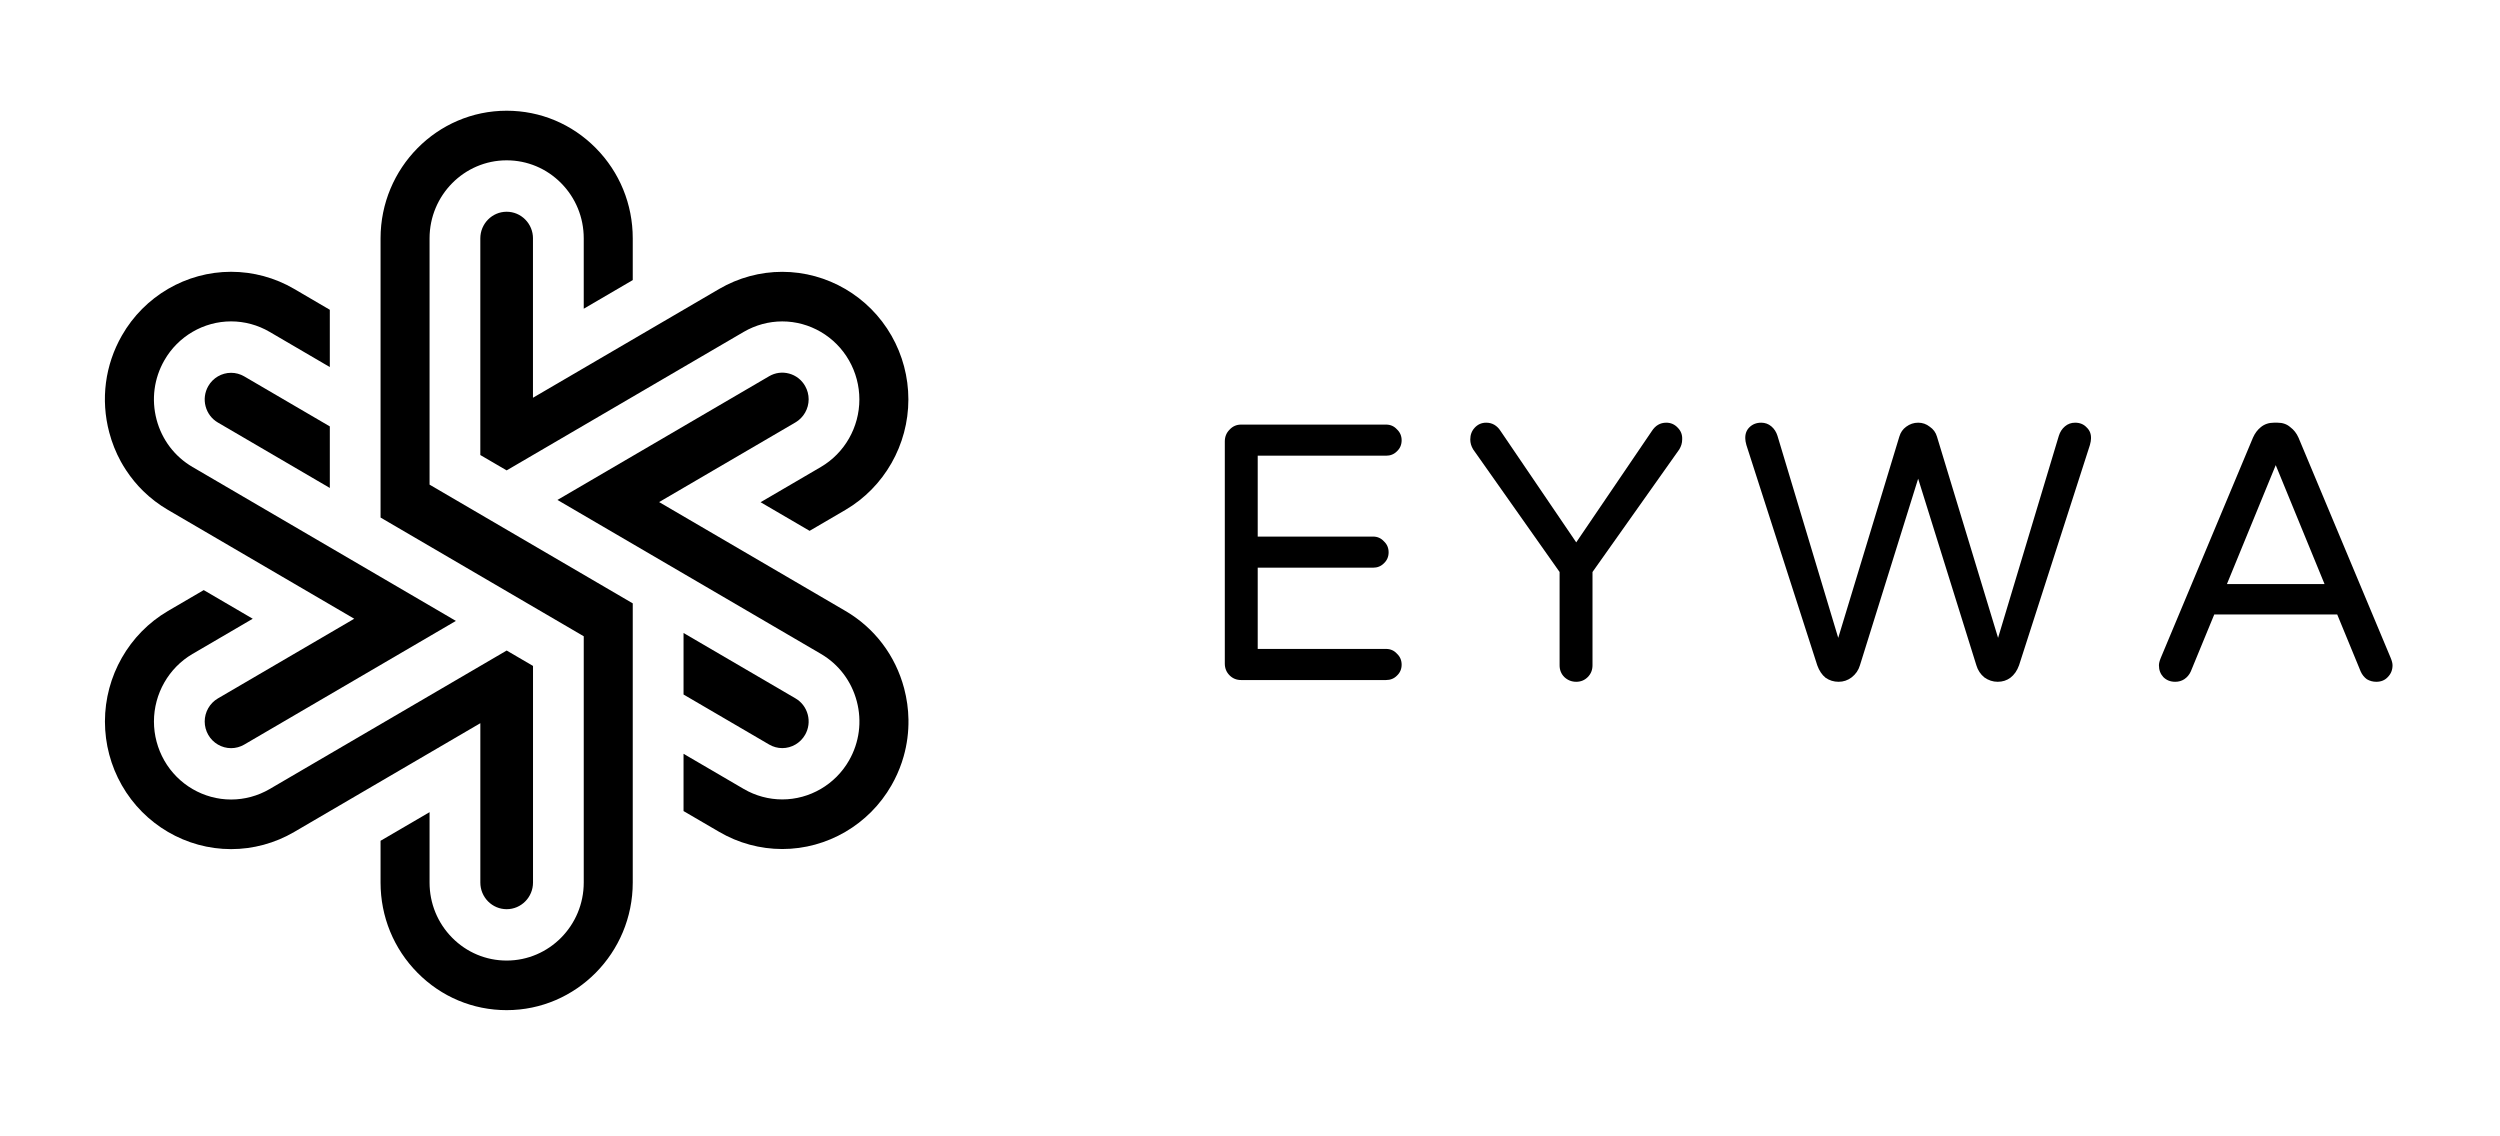
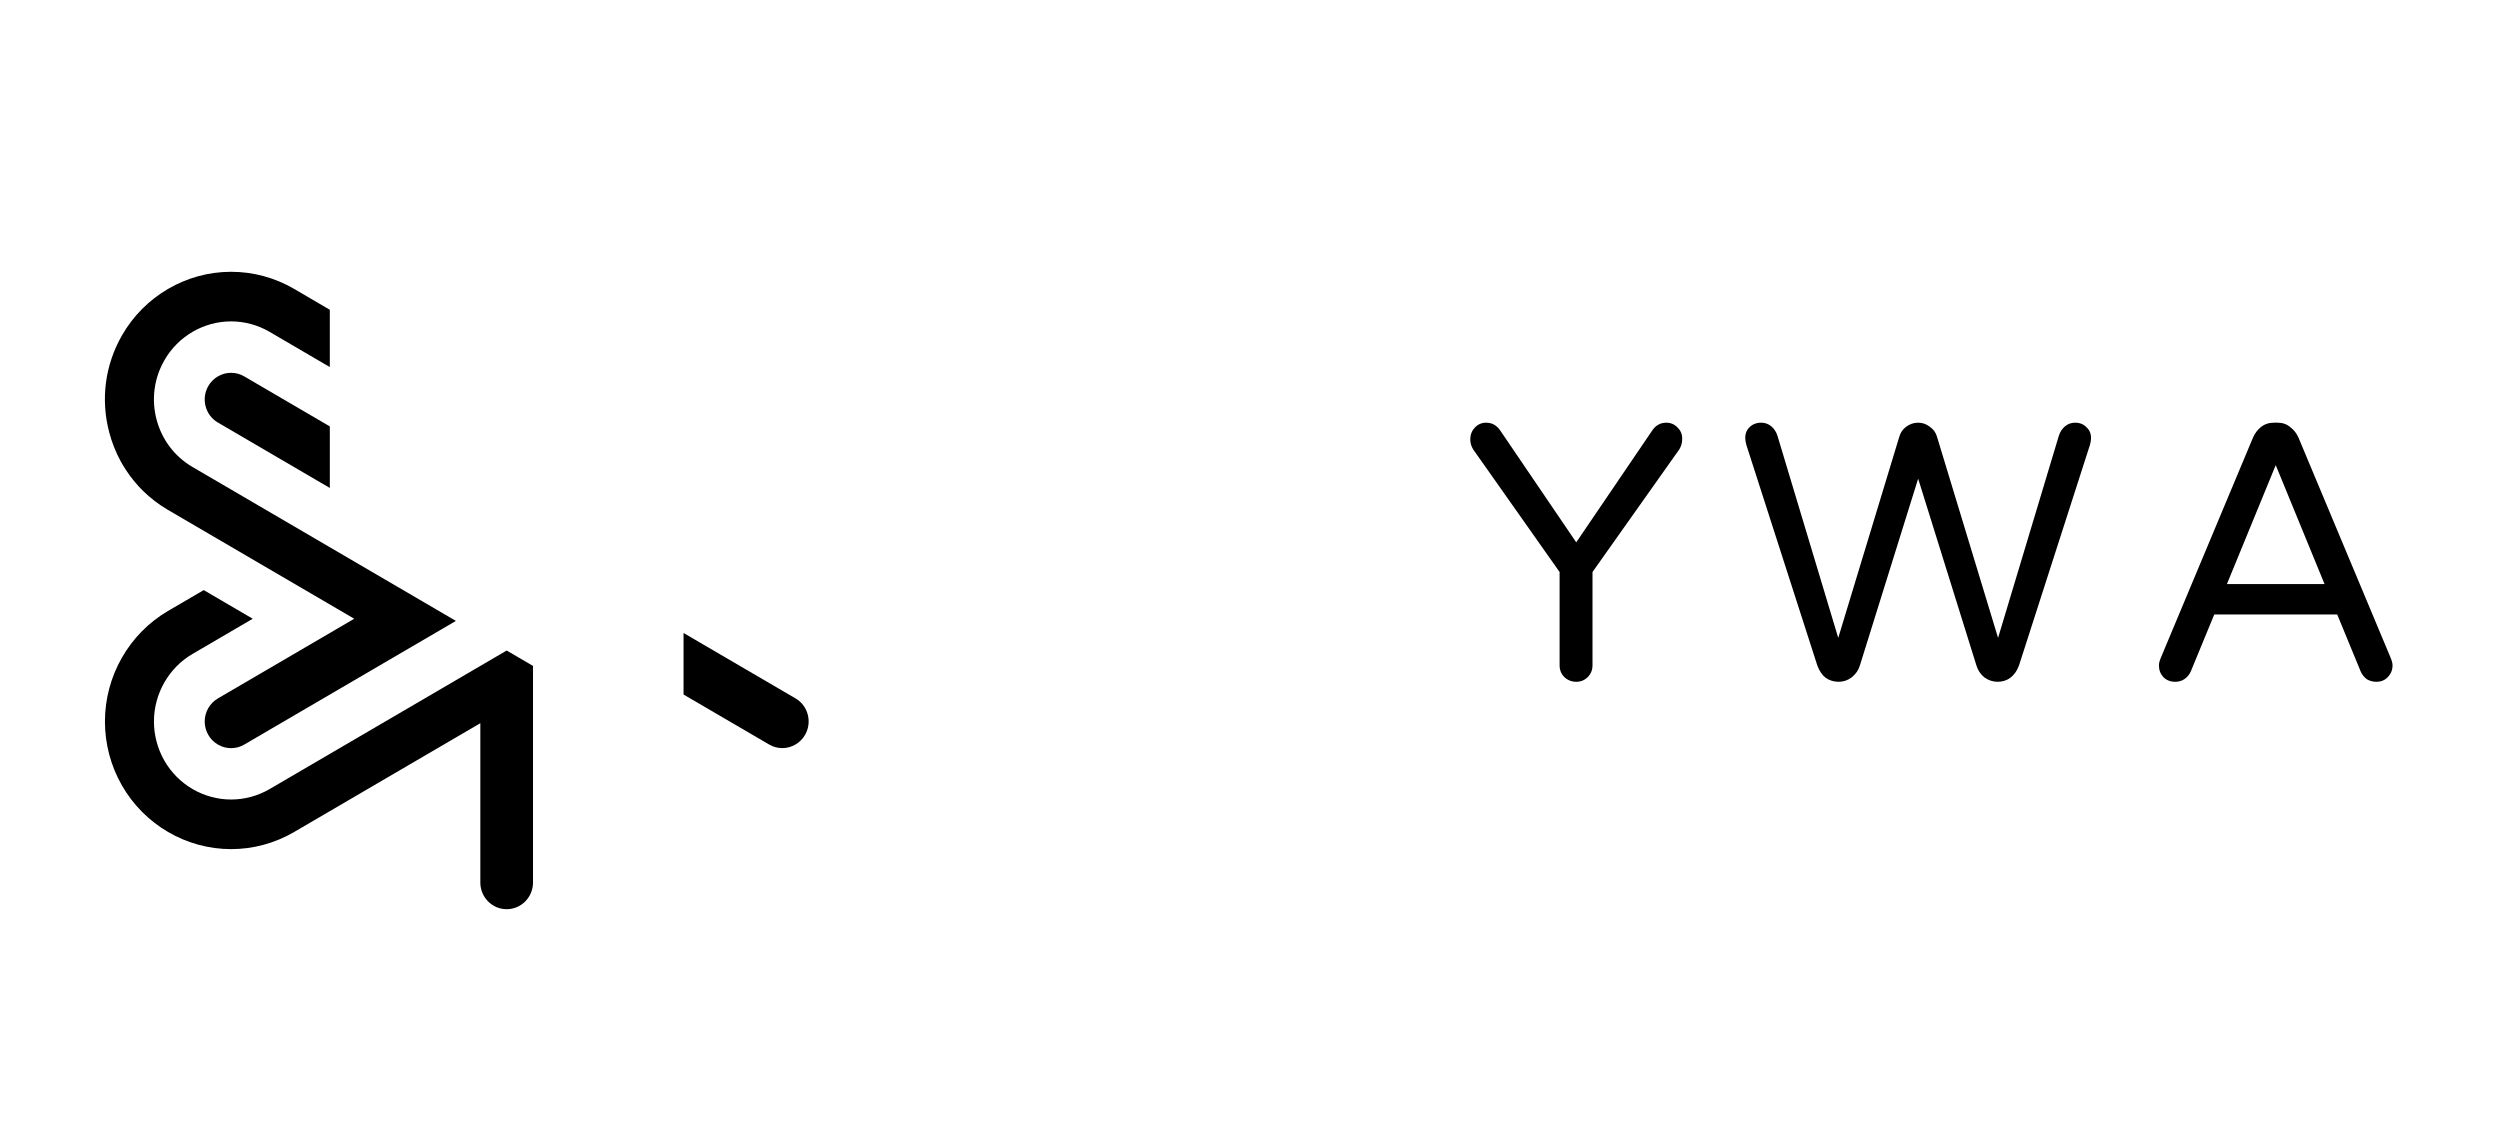
<svg xmlns="http://www.w3.org/2000/svg" width="429" height="195" viewBox="0 0 429 195" fill="none">
-   <path d="M212.97 116.694C212.184 116.694 211.522 116.422 210.984 115.878C210.446 115.334 210.177 114.664 210.177 113.868V75.749C210.177 74.953 210.446 74.283 210.984 73.739C211.522 73.153 212.184 72.86 212.97 72.86H237.853C238.597 72.86 239.218 73.132 239.714 73.676C240.252 74.179 240.521 74.807 240.521 75.56C240.521 76.314 240.252 76.942 239.714 77.444C239.218 77.947 238.597 78.198 237.853 78.198H215.824V92.077H235.619C236.363 92.077 236.984 92.349 237.48 92.893C238.018 93.395 238.287 94.023 238.287 94.777C238.287 95.531 238.018 96.159 237.48 96.661C236.984 97.163 236.363 97.415 235.619 97.415H215.824V111.356H237.853C238.597 111.356 239.218 111.628 239.714 112.173C240.252 112.675 240.521 113.303 240.521 114.057C240.521 114.81 240.252 115.438 239.714 115.941C239.218 116.443 238.597 116.694 237.853 116.694H212.97Z" fill="black" />
  <path d="M270.481 116.995C269.695 116.995 269.012 116.723 268.433 116.179C267.895 115.634 267.626 114.965 267.626 114.169V98.155L252.795 77.117C252.465 76.573 252.299 76.008 252.299 75.421C252.299 74.626 252.547 73.956 253.044 73.412C253.582 72.826 254.243 72.533 255.029 72.533C256.064 72.533 256.891 73.014 257.511 73.977L270.481 93.068L283.45 73.977C284.07 73.014 284.897 72.533 285.932 72.533C286.718 72.533 287.379 72.826 287.917 73.412C288.455 73.956 288.703 74.626 288.662 75.421C288.662 76.008 288.496 76.573 288.165 77.117L273.273 98.155V114.169C273.273 114.965 273.004 115.634 272.466 116.179C271.928 116.723 271.267 116.995 270.481 116.995Z" fill="black" />
  <path d="M315.503 116.995C314.675 116.995 313.931 116.764 313.269 116.304C312.648 115.802 312.172 115.09 311.842 114.169L299.679 76.363C299.555 75.903 299.493 75.547 299.493 75.296C299.452 74.5 299.679 73.852 300.176 73.349C300.713 72.805 301.396 72.533 302.223 72.533C302.885 72.533 303.464 72.742 303.961 73.161C304.457 73.579 304.809 74.124 305.016 74.793L315.441 109.459L325.927 74.919C326.134 74.207 326.527 73.642 327.106 73.223C327.727 72.763 328.41 72.533 329.154 72.533C329.899 72.533 330.561 72.763 331.14 73.223C331.76 73.642 332.174 74.207 332.381 74.919L342.868 109.459L353.293 74.793C353.5 74.124 353.851 73.579 354.348 73.161C354.844 72.742 355.423 72.533 356.085 72.533C356.912 72.533 357.574 72.805 358.071 73.349C358.609 73.852 358.857 74.5 358.815 75.296C358.815 75.547 358.753 75.903 358.629 76.363L346.467 114.169C346.136 115.09 345.64 115.802 344.978 116.304C344.357 116.764 343.633 116.995 342.806 116.995C341.978 116.995 341.213 116.744 340.51 116.241C339.848 115.697 339.393 115.006 339.145 114.169L329.154 82.141L319.164 114.169C318.916 115.006 318.44 115.697 317.737 116.241C317.075 116.744 316.33 116.995 315.503 116.995Z" fill="black" />
  <path d="M373.265 116.995C372.438 116.995 371.755 116.723 371.217 116.179C370.721 115.634 370.473 114.965 370.473 114.169C370.473 113.834 370.576 113.416 370.783 112.913L386.606 75.108C386.937 74.354 387.392 73.747 387.971 73.286C388.592 72.784 389.337 72.533 390.205 72.533H390.826C391.695 72.533 392.419 72.784 392.998 73.286C393.618 73.747 394.094 74.354 394.425 75.108L410.248 112.913C410.455 113.416 410.559 113.834 410.559 114.169C410.559 114.965 410.29 115.634 409.752 116.179C409.256 116.723 408.594 116.995 407.766 116.995C407.187 116.995 406.649 116.849 406.153 116.556C405.698 116.221 405.346 115.781 405.098 115.236L401.065 105.44H379.967L375.933 115.236C375.685 115.781 375.313 116.221 374.816 116.556C374.361 116.849 373.844 116.995 373.265 116.995ZM382.139 100.227H398.893L390.516 79.817L382.139 100.227Z" fill="black" />
-   <path d="M73.713 40.899C73.713 33.517 79.648 27.512 86.942 27.512C90.476 27.512 93.798 28.904 96.296 31.432C98.794 33.96 100.17 37.323 100.17 40.899V52.978L108.58 48.062V40.899C108.58 35.049 106.329 29.549 102.244 25.413C98.157 21.277 92.724 19 86.943 19C75.011 19 65.304 28.823 65.304 40.899V88.811L100.171 109.186V151.443C100.171 158.826 94.237 164.831 86.943 164.831C83.408 164.831 80.085 163.439 77.587 160.911C75.09 158.383 73.713 155.02 73.713 151.443V139.368L65.303 144.279V151.443C65.303 157.296 67.556 162.796 71.644 166.929C75.73 171.065 81.163 173.341 86.942 173.341C98.874 173.341 108.58 163.518 108.58 151.442V103.538L73.713 83.164V40.899Z" fill="black" />
-   <path d="M145.064 104.831L113.104 86.156L136.505 72.481C137.898 71.664 138.765 70.147 138.765 68.521C138.765 67.723 138.556 66.934 138.157 66.237C137.553 65.177 136.579 64.421 135.414 64.106C134.249 63.789 133.032 63.949 131.986 64.56L95.656 85.79L140.858 112.2C143.918 113.986 146.108 116.876 147.023 120.335C147.937 123.791 147.466 127.399 145.694 130.496C143.341 134.619 138.951 137.181 134.237 137.181C131.927 137.181 129.645 136.563 127.639 135.394L117.295 129.35V139.179L123.442 142.766C126.722 144.681 130.455 145.693 134.239 145.693C141.945 145.693 149.125 141.504 152.977 134.759C153.339 134.127 153.671 133.476 153.965 132.821V132.819C154.259 132.167 154.523 131.494 154.751 130.818C154.865 130.478 154.97 130.138 155.067 129.795C155.65 127.74 155.927 125.614 155.892 123.477C155.864 121.683 155.614 119.884 155.151 118.132C153.655 112.477 150.072 107.753 145.064 104.831Z" fill="black" />
-   <path d="M91.46 40.909C91.46 39.687 90.99 38.538 90.137 37.675C89.283 36.811 88.148 36.335 86.941 36.335C84.449 36.335 82.423 38.388 82.423 40.909V78.082L86.941 80.719L127.623 56.952C129.639 55.777 131.924 55.154 134.232 55.154C138.949 55.154 143.342 57.722 145.695 61.856C146.855 63.885 147.469 66.198 147.469 68.544C147.469 73.307 144.939 77.746 140.865 80.131L130.517 86.18L138.927 91.093L145.078 87.499C151.74 83.594 155.878 76.33 155.878 68.545C155.878 64.704 154.876 60.92 152.978 57.603C149.125 50.845 141.942 46.646 134.23 46.646C130.447 46.646 126.706 47.661 123.416 49.582L91.457 68.254V40.909H91.46Z" fill="black" />
  <path d="M20.737 79.203C21 79.682 21.298 80.174 21.65 80.707C22.504 82.004 23.486 83.199 24.569 84.259C25.843 85.505 27.274 86.596 28.827 87.502L60.786 106.177L37.386 119.852C35.992 120.669 35.127 122.186 35.127 123.812C35.127 124.61 35.337 125.4 35.735 126.096C36.539 127.507 38.043 128.384 39.658 128.384C40.444 128.384 41.222 128.173 41.906 127.774L78.231 106.548L33.032 80.133C29.97 78.342 27.78 75.452 26.867 71.998C25.956 68.541 26.43 64.933 28.2 61.837C30.555 57.712 34.944 55.15 39.654 55.15C41.967 55.15 44.251 55.77 46.257 56.943L56.596 62.987V53.158L50.457 49.565C47.177 47.65 43.441 46.639 39.654 46.639C31.946 46.639 24.767 50.829 20.919 57.573C18.021 62.639 17.249 68.543 18.745 74.198C19.208 75.953 19.879 77.636 20.737 79.203Z" fill="black" />
  <path d="M39.653 63.974C38.041 63.974 36.541 64.849 35.736 66.261C35.132 67.32 34.969 68.551 35.282 69.73C35.594 70.91 36.341 71.897 37.388 72.508L56.597 83.734V73.171L41.906 64.585C41.218 64.185 40.439 63.974 39.653 63.974Z" fill="black" />
  <path d="M82.426 151.444C82.426 152.665 82.896 153.814 83.749 154.678C84.603 155.542 85.738 156.017 86.946 156.017C89.437 156.017 91.465 153.965 91.465 151.444V114.273L86.948 111.632L86.938 111.636L46.267 135.404C44.255 136.577 41.97 137.197 39.658 137.197C34.941 137.197 30.547 134.632 28.192 130.502C27.031 128.463 26.417 126.149 26.417 123.809C26.417 119.048 28.949 114.608 33.025 112.223L43.369 106.177L34.959 101.261L28.811 104.853C22.146 108.76 18.007 116.024 18.007 123.809C18.007 127.647 19.009 131.431 20.907 134.752C24.762 141.511 31.946 145.709 39.658 145.709C43.442 145.709 47.181 144.694 50.471 142.773L82.426 124.1V151.444Z" fill="black" />
  <path d="M134.239 128.376C135.849 128.376 137.35 127.5 138.156 126.088C138.76 125.03 138.921 123.799 138.61 122.62C138.298 121.439 137.551 120.452 136.505 119.842L117.296 108.621V119.179L131.988 127.763C132.672 128.163 133.45 128.376 134.239 128.376Z" fill="black" />
</svg>